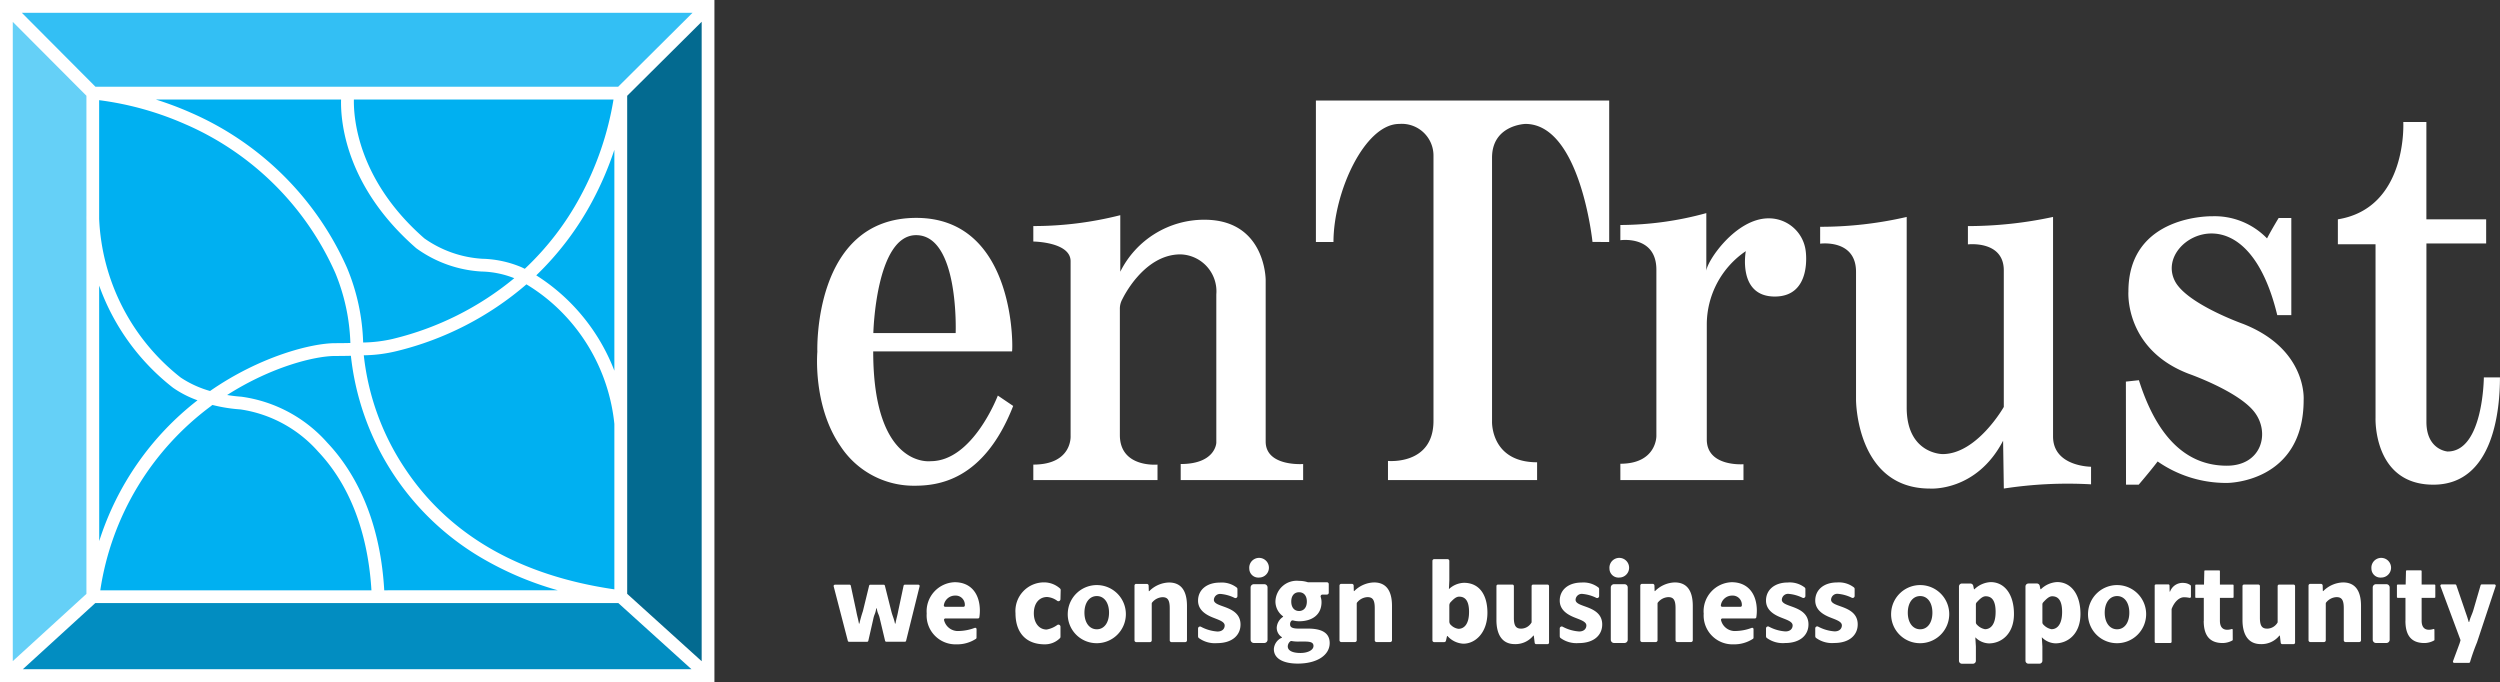
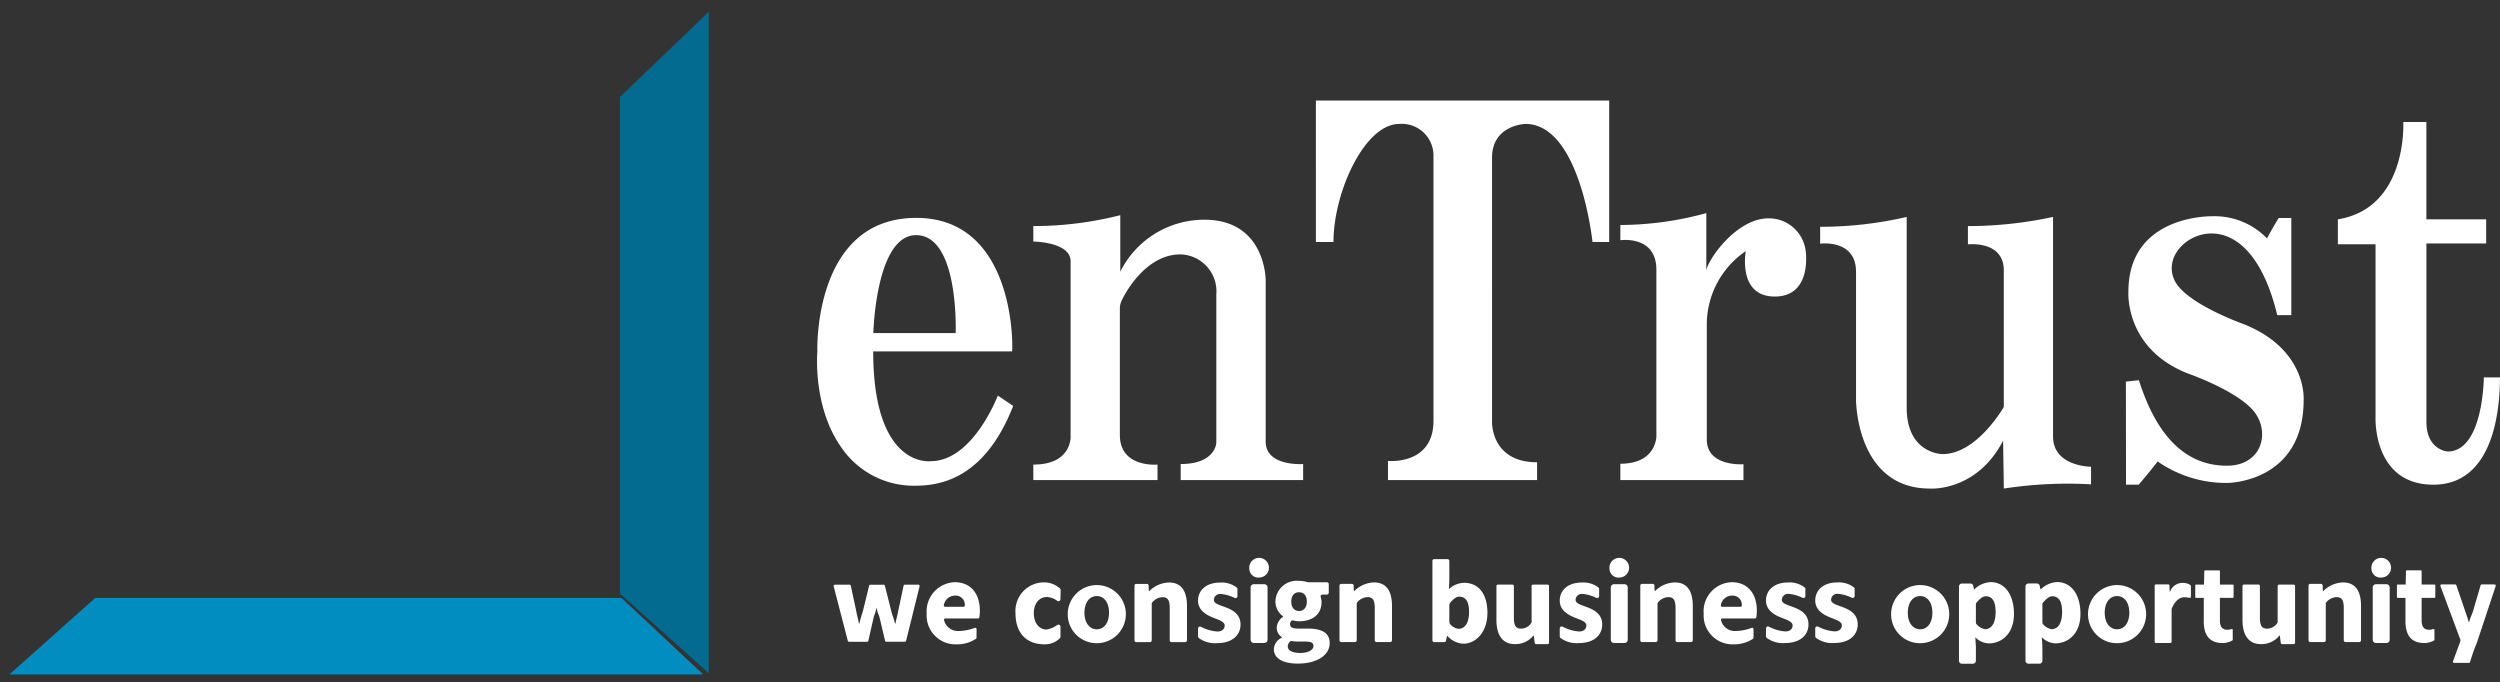
<svg xmlns="http://www.w3.org/2000/svg" id="グループ_96" data-name="グループ 96" width="263.688" height="71.934" viewBox="0 0 263.688 71.934">
  <rect x="0" y="0" width="263.688" height="71.934" fill="#333333" stroke="none" />
  <path id="パス_330" data-name="パス 330" d="M530.37,94.019s-2.625,6.921-7.078,6.921c0,0-6.067.835-6.067-11.578h14.639c.088.219.6-14.114-10.131-14.083-10.915.032-10.4,14.125-10.4,14.125s-.51,5.7,2.449,9.964a9.236,9.236,0,0,0,7.765,4.161c2.421,0,7.326-.455,10.442-8.415ZM521.747,77.1c4.564,0,4.175,10.326,4.175,10.326h-8.683s.25-10.326,4.509-10.326m21.537-2.1v5.956a9.883,9.883,0,0,1,8.878-5.483c6.457,0,6.457,6.346,6.457,6.346V98.865c0,2.672,3.952,2.375,3.952,2.375v1.693H549.657V101.24c3.692,0,3.757-2.245,3.757-2.245V83.358a3.9,3.9,0,0,0-3.785-4.23c-3.924,0-6.128,4.731-6.128,4.731a2.032,2.032,0,0,0-.26,1.039V98.183c0,3.488,3.971,3.117,3.971,3.117v1.633h-13.1V101.3c4.119,0,3.933-3.006,3.933-3.006V79.851c0-2.041-3.933-2.078-3.933-2.078V76.14a37.106,37.106,0,0,0,9.171-1.146m49.809,2.824s-1.283-12.45-7.08-12.45c0,0-3.516.1-3.516,3.564V96.779s-.142,4.277,4.752,4.277v1.878H571.52v-2.02s4.8.475,4.8-4.229V68.743a3.345,3.345,0,0,0-3.611-3.374c-3.659,0-6.938,7.223-6.938,12.45h-1.853V62.9h30.935V77.819Zm2.938,23.392c3.825,0,3.8-2.91,3.8-2.91V80.743c0-3.662-3.8-3.11-3.8-3.11V76.028a34.436,34.436,0,0,0,9.067-1.254v6.12c0-.953,3.06-5.568,6.572-5.568a3.915,3.915,0,0,1,3.913,3.461s.7,4.787-3.261,4.787-3.06-4.787-3.06-4.787a9.362,9.362,0,0,0-4.114,7.776v12.09c0,2.91,3.87,2.609,3.87,2.609v1.672H596.031ZM636.4,98.781c-2.82,5.418-7.719,5.047-7.719,5.047-7.793,0-7.793-9.351-7.793-9.351V80.968c0-3.488-3.785-2.969-3.785-2.969V76.218a40.357,40.357,0,0,0,9.129-1.039V95.292c0,4.9,3.785,4.9,3.785,4.9,3.637,0,6.457-4.973,6.457-4.973V80.82c0-3.191-3.785-2.746-3.785-2.746v-1.93a42.7,42.7,0,0,0,8.98-.965V98.335c0,3.191,4.008,3.191,4.008,3.191v1.855a44.292,44.292,0,0,0-9.2.445Zm12.951-6.234,1.373-.148c2.152,6.791,5.6,9.018,9.277,9.018s4.6-3.488,2.894-5.678S656,91.73,656,91.73c-6.828-2.6-6.383-8.683-6.383-8.683,0-8.164,8.869-7.941,8.869-7.941a7.681,7.681,0,0,1,5.752,2.338c.519-1,1.225-2.152,1.225-2.152H666.8V85.533h-1.484c-1.484-6.16-4.23-8.609-6.939-8.609s-5.084,2.6-3.859,5.01,7.2,4.527,7.2,4.527c6.791,2.672,6.383,8.015,6.383,8.015,0,8.758-8.053,8.758-8.053,8.758a12.642,12.642,0,0,1-7.347-2.264c-.816,1.076-2,2.449-2,2.449h-1.336Zm29.262-27.379h2.433V75.431h6.305v2.545H681.05V96.792c0,2.979,2.234,3.128,2.234,3.128,3.773,0,3.823-7.817,3.823-7.817h1.7c0,3.334-.639,11.316-7.024,11.316s-6.1-7.059-6.1-7.059v-18.3h-3.973V75.431c7.394-1.2,6.9-10.264,6.9-10.264" transform="translate(-425.123 -52.297)" fill="#fff" />
-   <path id="パス_331" data-name="パス 331" d="M6.693,4.623l8.538,8.941H70.839L79.78,4.623Z" transform="translate(-5.565 -3.844)" fill="#33bff4" />
-   <path id="パス_332" data-name="パス 332" d="M4,4.442,12.832,13.6V66.81L4,74.879Z" transform="translate(-3.326 -3.693)" fill="#65d0f7" />
  <path id="パス_333" data-name="パス 333" d="M387.984,16.311l9.377-8.987V77.108l-9.377-8.4Z" transform="translate(-322.594 -6.089)" fill="#036a90" />
  <path id="パス_334" data-name="パス 334" d="M5.916,382.254l9.05-8.069h55.5l8.62,8.069Z" transform="translate(-4.919 -311.121)" fill="#028dc1" />
-   <rect id="長方形_127" data-name="長方形 127" width="55.608" height="53.318" transform="translate(9.778 9.467)" fill="#00b0f1" />
-   <path id="パス_335" data-name="パス 335" d="M0,71.934H75.354V0H0ZM61.218,20.712a29.879,29.879,0,0,1-5.866,7.641c-.23-.117-.37-.178-.392-.188l-.043-.017a11.335,11.335,0,0,0-4.055-.855,11.833,11.833,0,0,1-6.1-2.148c-7.022-6.139-7.474-12.688-7.436-14.646H64.709a32.521,32.521,0,0,1-3.491,10.212M64.8,15.8V39.1a20.754,20.754,0,0,0-4.764-7.294,20.444,20.444,0,0,0-3.474-2.764,31.3,31.3,0,0,0,5.868-7.74,34.481,34.481,0,0,0,2.37-5.5M43.9,26.176l.027.023a12.985,12.985,0,0,0,6.921,2.444h.045l.037,0a9.927,9.927,0,0,1,3.313.7l-.013.011A31.8,31.8,0,0,1,41.5,35.728l-.049.014a14.917,14.917,0,0,1-3.148.384,22.047,22.047,0,0,0-1.7-7.876A31.978,31.978,0,0,0,20.161,11.9a35.39,35.39,0,0,0-3.716-1.4h19.53c-.061,2.269.444,9.149,7.922,15.676M19.664,13.153A30.647,30.647,0,0,1,35.37,28.8a21.056,21.056,0,0,1,1.586,7.376c-.484.012-1.015.02-1.6.02-2.45,0-7.885,1.356-13.2,5.044a10.961,10.961,0,0,1-3.086-1.412,22.5,22.5,0,0,1-8.612-16.747V10.566a32.8,32.8,0,0,1,9.2,2.587m-9.2,16.969A23.781,23.781,0,0,0,18.254,40.9a10.926,10.926,0,0,0,2.578,1.321A30.468,30.468,0,0,0,10.465,57.072Zm11.8,12.7.151-.109a16.559,16.559,0,0,0,2.953.47,13.575,13.575,0,0,1,8.184,4.439C37.691,52,38.914,57.871,39.178,62.262h-28.6A29.627,29.627,0,0,1,22.264,42.826M40.528,62.262c-.463-8.091-3.5-12.919-6-15.562a14.766,14.766,0,0,0-9.071-4.858c-.53-.036-1.029-.1-1.5-.178,4.7-3,9.274-4.117,11.4-4.117.6,0,1.15-.007,1.653-.02A28.231,28.231,0,0,0,50.383,58.6a34.08,34.08,0,0,0,8.447,3.658Zm2.349-12.606a26.618,26.618,0,0,1-4.506-12.181,15.429,15.429,0,0,0,3.487-.447,32.828,32.828,0,0,0,13.667-7.036,18.974,18.974,0,0,1,3.606,2.815A19.6,19.6,0,0,1,64.8,44.712V62.161c-9.889-1.44-17.264-5.644-21.924-12.505M65.2,9.151H10.071L2.3,1.348H73.046ZM9.116,10.1V22.737c0,.05-.006.213,0,.473v39.43L1.348,69.732V2.306Zm.936,53.507H65.216l7.714,6.975H2.412Zm56.1-.973V10.105l7.857-7.81V69.742Z" fill="#fff" />
  <path id="パス_336" data-name="パス 336" d="M521.787,352.6h1.554a.135.135,0,0,1,.132.107l.575,2.681c.109.594.177.707.283,1.316h.05a12.6,12.6,0,0,1,.37-1.316l.655-2.685a.135.135,0,0,1,.131-.1h1.4a.135.135,0,0,1,.131.1l.675,2.686c.151.594.261.707.391,1.316h.05c.109-.61.177-.722.287-1.316l.57-2.681a.135.135,0,0,1,.132-.107h1.427a.135.135,0,0,1,.131.167l-1.425,5.752a.135.135,0,0,1-.131.1h-1.954a.135.135,0,0,1-.131-.1l-.548-2.3c-.114-.558-.219-.476-.333-1.124h-.05c-.109.648-.2.57-.316,1.129l-.523,2.3a.135.135,0,0,1-.131.1h-1.9a.135.135,0,0,1-.13-.1l-1.493-5.751a.135.135,0,0,1,.13-.169m9.681,3.013a3.071,3.071,0,0,1,2.948-3.278c1.78,0,2.661,1.294,2.661,3a4.636,4.636,0,0,1-.054.7.144.144,0,0,1-.142.122h-3.439a.145.145,0,0,0-.139.185,1.5,1.5,0,0,0,1.579,1.138,5.04,5.04,0,0,0,1.647-.326.143.143,0,0,1,.2.134l-.005.9a.147.147,0,0,1-.065.121,3.6,3.6,0,0,1-2.028.578,3.046,3.046,0,0,1-3.161-3.274m3.878-.685a.145.145,0,0,0,.144-.157.968.968,0,0,0-1.033-1.025,1.2,1.2,0,0,0-1.179,1,.145.145,0,0,0,.14.182Zm78.071.685a3.071,3.071,0,0,1,2.948-3.278c1.78,0,2.661,1.294,2.661,3a4.639,4.639,0,0,1-.054.7.144.144,0,0,1-.142.122h-3.439a.146.146,0,0,0-.139.185,1.5,1.5,0,0,0,1.579,1.138,5.043,5.043,0,0,0,1.647-.326.143.143,0,0,1,.2.134l0,.9a.147.147,0,0,1-.065.121,3.6,3.6,0,0,1-2.028.578,3.046,3.046,0,0,1-3.161-3.274m3.878-.685a.146.146,0,0,0,.144-.157.968.968,0,0,0-1.033-1.025,1.2,1.2,0,0,0-1.179,1,.145.145,0,0,0,.14.182Zm-76.468.683a3.016,3.016,0,0,1,3.028-3.259,2.519,2.519,0,0,1,1.662.64.219.219,0,0,1,.076.171l-.024.963a.217.217,0,0,1-.323.185,2.037,2.037,0,0,0-1.076-.416c-.858,0-1.409.677-1.409,1.718s.574,1.714,1.349,1.714a2.713,2.713,0,0,0,1.127-.483.217.217,0,0,1,.335.184v1.061a.219.219,0,0,1-.077.167,2.222,2.222,0,0,1-1.583.631c-2.023,0-3.085-1.278-3.085-3.276m5.515-.063a3.065,3.065,0,1,1,3.061,3.219,3.046,3.046,0,0,1-3.061-3.219m4.351,0c0-1.063-.519-1.752-1.289-1.752s-1.305.688-1.305,1.752.535,1.752,1.305,1.752,1.289-.688,1.289-1.752m82.494,0a3.065,3.065,0,1,1,3.061,3.219,3.046,3.046,0,0,1-3.061-3.219m4.35,0c0-1.063-.519-1.752-1.289-1.752s-1.305.688-1.305,1.752.535,1.752,1.305,1.752,1.289-.688,1.289-1.752m16.419,0a3.065,3.065,0,1,1,3.061,3.219,3.046,3.046,0,0,1-3.061-3.219m4.351,0c0-1.063-.519-1.752-1.289-1.752s-1.305.688-1.305,1.752.535,1.752,1.305,1.752,1.289-.688,1.289-1.752m-104.738-3.034h1.113a.188.188,0,0,1,.188.183l.017.581h.045a3.06,3.06,0,0,1,2.082-.913c1.335,0,1.9.942,1.9,2.477v3.623a.188.188,0,0,1-.188.188h-1.443a.188.188,0,0,1-.188-.188v-3.39c0-.884-.237-1.16-.762-1.16a1.48,1.48,0,0,0-1.077.54.19.19,0,0,0-.059.138v3.872a.188.188,0,0,1-.188.188h-1.443a.188.188,0,0,1-.188-.188V352.7a.188.188,0,0,1,.188-.188m21.627,0h1.113a.188.188,0,0,1,.188.183l.017.581h.045a3.06,3.06,0,0,1,2.082-.913c1.335,0,1.9.942,1.9,2.477v3.623a.188.188,0,0,1-.188.188h-1.443a.188.188,0,0,1-.188-.188v-3.39c0-.884-.237-1.16-.763-1.16a1.479,1.479,0,0,0-1.077.54.19.19,0,0,0-.06.138v3.872a.188.188,0,0,1-.188.188h-1.443a.188.188,0,0,1-.188-.188V352.7a.188.188,0,0,1,.188-.188m31.731,0h1.113a.188.188,0,0,1,.188.183l.017.581h.045a3.06,3.06,0,0,1,2.082-.913c1.335,0,1.9.942,1.9,2.477v3.623a.188.188,0,0,1-.188.188h-1.443a.188.188,0,0,1-.188-.188v-3.39c0-.884-.237-1.16-.762-1.16a1.48,1.48,0,0,0-1.077.54.19.19,0,0,0-.06.138v3.872a.188.188,0,0,1-.188.188h-1.443a.188.188,0,0,1-.188-.188V352.7a.188.188,0,0,1,.188-.188m70.486,0h1.113a.188.188,0,0,1,.188.183l.017.581h.045a3.06,3.06,0,0,1,2.082-.913c1.335,0,1.9.942,1.9,2.477v3.623a.188.188,0,0,1-.188.188h-1.443a.188.188,0,0,1-.188-.188v-3.39c0-.884-.237-1.16-.762-1.16a1.48,1.48,0,0,0-1.077.54.19.19,0,0,0-.059.138v3.872a.188.188,0,0,1-.188.188h-1.443a.188.188,0,0,1-.188-.188V352.7a.188.188,0,0,1,.188-.188M560.1,358.07l0-.846a.21.21,0,0,1,.312-.183,4.286,4.286,0,0,0,1.736.5c.531,0,.76-.316.76-.635,0-.4-.6-.583-1.216-.829-.738-.289-1.593-.784-1.593-1.791,0-1.134.911-1.906,2.3-1.906a2.588,2.588,0,0,1,1.77.516.211.211,0,0,1,.085.17l0,.74a.209.209,0,0,1-.3.188,4.133,4.133,0,0,0-1.476-.416.652.652,0,0,0-.709.623c0,.388.564.537,1.188.767.762.285,1.622.719,1.622,1.833s-.86,1.964-2.473,1.964a2.86,2.86,0,0,1-1.92-.533.212.212,0,0,1-.081-.167m38.144,0,0-.846a.21.21,0,0,1,.312-.183,4.285,4.285,0,0,0,1.736.5c.531,0,.761-.316.761-.635,0-.4-.6-.583-1.216-.829-.738-.289-1.593-.784-1.593-1.791,0-1.134.911-1.906,2.3-1.906a2.588,2.588,0,0,1,1.77.516.211.211,0,0,1,.085.17l0,.74a.209.209,0,0,1-.3.188,4.135,4.135,0,0,0-1.476-.416.652.652,0,0,0-.709.623c0,.388.564.537,1.188.767.762.285,1.622.719,1.622,1.833s-.86,1.964-2.473,1.964a2.86,2.86,0,0,1-1.92-.533.212.212,0,0,1-.081-.167m21.75,0,0-.846a.209.209,0,0,1,.312-.183,4.287,4.287,0,0,0,1.736.5c.531,0,.76-.316.76-.635,0-.4-.6-.583-1.216-.829-.738-.289-1.593-.784-1.593-1.791,0-1.134.911-1.906,2.3-1.906a2.588,2.588,0,0,1,1.77.516.211.211,0,0,1,.085.17l0,.74a.209.209,0,0,1-.3.188,4.136,4.136,0,0,0-1.476-.416.652.652,0,0,0-.709.623c0,.388.564.537,1.188.767.762.285,1.622.719,1.622,1.833s-.86,1.964-2.473,1.964a2.86,2.86,0,0,1-1.92-.533.211.211,0,0,1-.081-.167m5.188,0,0-.846a.209.209,0,0,1,.312-.183,4.287,4.287,0,0,0,1.736.5c.531,0,.761-.316.761-.635,0-.4-.6-.583-1.216-.829-.738-.289-1.593-.784-1.593-1.791,0-1.134.911-1.906,2.3-1.906a2.589,2.589,0,0,1,1.77.516.211.211,0,0,1,.085.17l0,.74a.209.209,0,0,1-.3.188,4.135,4.135,0,0,0-1.476-.416.652.652,0,0,0-.709.623c0,.388.564.537,1.188.767.762.285,1.622.719,1.622,1.833s-.86,1.964-2.473,1.964a2.859,2.859,0,0,1-1.92-.533.211.211,0,0,1-.081-.167m-59.7-7.134a1.038,1.038,0,1,1,1.032.933.95.95,0,0,1-1.032-.933m.482,1.633h1.1a.343.343,0,0,1,.343.343v5.515a.343.343,0,0,1-.343.343h-1.1a.343.343,0,0,1-.343-.343v-5.515a.343.343,0,0,1,.343-.343m37.509-1.633a1.038,1.038,0,1,1,1.032.933.95.95,0,0,1-1.032-.933m.482,1.633h1.1a.343.343,0,0,1,.343.343v5.515a.343.343,0,0,1-.343.343h-1.1a.343.343,0,0,1-.343-.343v-5.515a.343.343,0,0,1,.343-.343m79.885-1.633a1.038,1.038,0,1,1,1.032.933.95.95,0,0,1-1.032-.933m.481,1.633h1.1a.343.343,0,0,1,.343.343v5.515a.343.343,0,0,1-.343.343h-1.1a.343.343,0,0,1-.343-.343v-5.515a.343.343,0,0,1,.343-.343M568.095,359.4a1.4,1.4,0,0,1,.854-1.212v-.049a1.168,1.168,0,0,1-.55-1.022,1.467,1.467,0,0,1,.671-1.128v-.049a1.925,1.925,0,0,1-.808-1.562,2.244,2.244,0,0,1,2.49-2.179,2.951,2.951,0,0,1,.905.137.18.18,0,0,0,.057.009h1.978a.194.194,0,0,1,.194.194v.911a.194.194,0,0,1-.194.194h-.472a.194.194,0,0,0-.184.255,1.72,1.72,0,0,1,.087.538c0,1.385-1.054,2.023-2.37,2.023a2.493,2.493,0,0,1-.627-.087.194.194,0,0,0-.195.054.494.494,0,0,0-.124.364c0,.3.243.441.9.441h.977c1.476,0,2.3.453,2.3,1.53,0,1.251-1.3,2.162-3.37,2.162-1.4,0-2.518-.455-2.518-1.526m4.18-.331c0-.38-.325-.467-.918-.467h-.625a3.7,3.7,0,0,1-.751-.055.187.187,0,0,0-.169.046.707.707,0,0,0-.25.522c0,.457.528.691,1.335.691s1.377-.321,1.377-.738m-.7-4.69c0-.642-.348-.979-.822-.979s-.822.335-.822.979c0,.659.352,1,.822,1s.822-.344.822-1m14.832,3.636h-.044l-.115.5a.189.189,0,0,1-.184.146h-1.056a.189.189,0,0,1-.189-.189v-8.374a.189.189,0,0,1,.189-.189h1.406a.189.189,0,0,1,.189.189v2.05l-.044.925a2.429,2.429,0,0,1,1.593-.667c1.65.006,2.469,1.31,2.469,3.156,0,2.076-1.242,3.266-2.545,3.266a2.414,2.414,0,0,1-1.668-.81m2.276-2.531c0-1.081-.334-1.621-1.046-1.621-.319,0-.6.266-.9.582a.5.5,0,0,0-.135.34v1.7a.5.5,0,0,0,.181.383,1.39,1.39,0,0,0,.779.388c.622,0,1.12-.525,1.12-1.771m2.889.843v-3.58a.158.158,0,0,1,.158-.158h1.523a.157.157,0,0,1,.158.158V356.1c0,.866.24,1.137.77,1.137a1.279,1.279,0,0,0,1.1-.662v-3.827a.157.157,0,0,1,.158-.158h1.523a.158.158,0,0,1,.158.158v5.965a.158.158,0,0,1-.158.158h-1.2a.158.158,0,0,1-.156-.139l-.093-.764h-.046a2.41,2.41,0,0,1-1.964.9c-1.349,0-1.932-1.037-1.932-2.542m78.691,0v-3.58a.157.157,0,0,1,.157-.158h1.523a.158.158,0,0,1,.158.158V356.1c0,.866.24,1.137.77,1.137a1.279,1.279,0,0,0,1.1-.662v-3.827a.158.158,0,0,1,.158-.158h1.523a.157.157,0,0,1,.157.158v5.965a.158.158,0,0,1-.157.158h-1.2a.158.158,0,0,1-.156-.139l-.092-.764h-.046a2.409,2.409,0,0,1-1.963.9c-1.349,0-1.932-1.037-1.932-2.542m-29.591-3.848h.889a.313.313,0,0,1,.306.248l.076.359h.044a2.643,2.643,0,0,1,1.714-.756c1.458,0,2.458,1.279,2.458,3.364,0,2.117-1.337,3.1-2.64,3.1a2.084,2.084,0,0,1-1.436-.644l.06.976v1.5a.313.313,0,0,1-.313.313h-1.158a.313.313,0,0,1-.313-.313V352.79a.313.313,0,0,1,.313-.313m3.552,3.008c0-1.107-.334-1.662-1.046-1.662-.338,0-.632.3-.952.644a.313.313,0,0,0-.083.212v1.9a.315.315,0,0,0,.108.237,1.538,1.538,0,0,0,.852.48c.622,0,1.12-.538,1.12-1.815m3.458-3.008h.889a.313.313,0,0,1,.306.248l.076.359H649a2.642,2.642,0,0,1,1.714-.756c1.458,0,2.458,1.279,2.458,3.364,0,2.117-1.337,3.1-2.64,3.1a2.084,2.084,0,0,1-1.436-.644l.06.976v1.5a.313.313,0,0,1-.313.313h-1.158a.313.313,0,0,1-.313-.313V352.79a.313.313,0,0,1,.313-.313m3.552,3.008c0-1.107-.334-1.662-1.046-1.662-.338,0-.632.3-.952.644a.313.313,0,0,0-.082.212v1.9a.315.315,0,0,0,.108.237,1.538,1.538,0,0,0,.852.48c.622,0,1.12-.538,1.12-1.815m9.889-2.913h1.315a.123.123,0,0,1,.123.121l.014.642h.044a1.406,1.406,0,0,1,1.484-.912,1.241,1.241,0,0,1,.651.222.124.124,0,0,1,.067.108v1.121a.122.122,0,0,1-.147.12,2.92,2.92,0,0,0-.583-.064c-.45,0-.976.391-1.3,1.218a.134.134,0,0,0-.009.047v3.435a.123.123,0,0,1-.123.123h-1.538a.123.123,0,0,1-.123-.123V352.7a.123.123,0,0,1,.123-.123m5.057,3.846v-2.432h-.82a.081.081,0,0,1-.081-.081v-1.238a.081.081,0,0,1,.081-.081h.841l.034-1.419a.081.081,0,0,1,.081-.079H667.8a.081.081,0,0,1,.081.081v1.417h1.362a.081.081,0,0,1,.081.081v1.238a.081.081,0,0,1-.081.081h-1.362V356.4c0,.682.31.956.779.956a1.664,1.664,0,0,0,.47-.08.08.08,0,0,1,.1.077l.005,1.062a.081.081,0,0,1-.055.076,2.138,2.138,0,0,1-1.008.264c-1.488,0-2-.94-2-2.335m21.28,0v-2.432h-.82a.081.081,0,0,1-.081-.081v-1.238a.081.081,0,0,1,.081-.081h.841l.034-1.419a.081.081,0,0,1,.081-.079h1.488a.081.081,0,0,1,.081.081v1.417h1.362a.081.081,0,0,1,.081.081v1.238a.081.081,0,0,1-.081.081h-1.362V356.4c0,.682.31.956.779.956a1.663,1.663,0,0,0,.47-.08.08.08,0,0,1,.1.077l.005,1.062a.081.081,0,0,1-.055.076,2.138,2.138,0,0,1-1.008.264c-1.488,0-2-.94-2-2.335m5.149,4.429a.136.136,0,0,1-.129-.183c.206-.563.619-1.661.7-1.895l.08-.27a.136.136,0,0,0,0-.086l-2.106-5.66a.137.137,0,0,1,.128-.184h1.42a.137.137,0,0,1,.129.092l.857,2.5c.18.546.284.784.448,1.373h.05c.139-.57.32-.808.474-1.373l.726-2.492a.136.136,0,0,1,.131-.1h1.332a.136.136,0,0,1,.13.179l-1.957,5.9,0,.007a21.827,21.827,0,0,0-.744,2.092.138.138,0,0,1-.131.1Z" transform="translate(-433.735 -290.931)" fill="#fff" />
</svg>